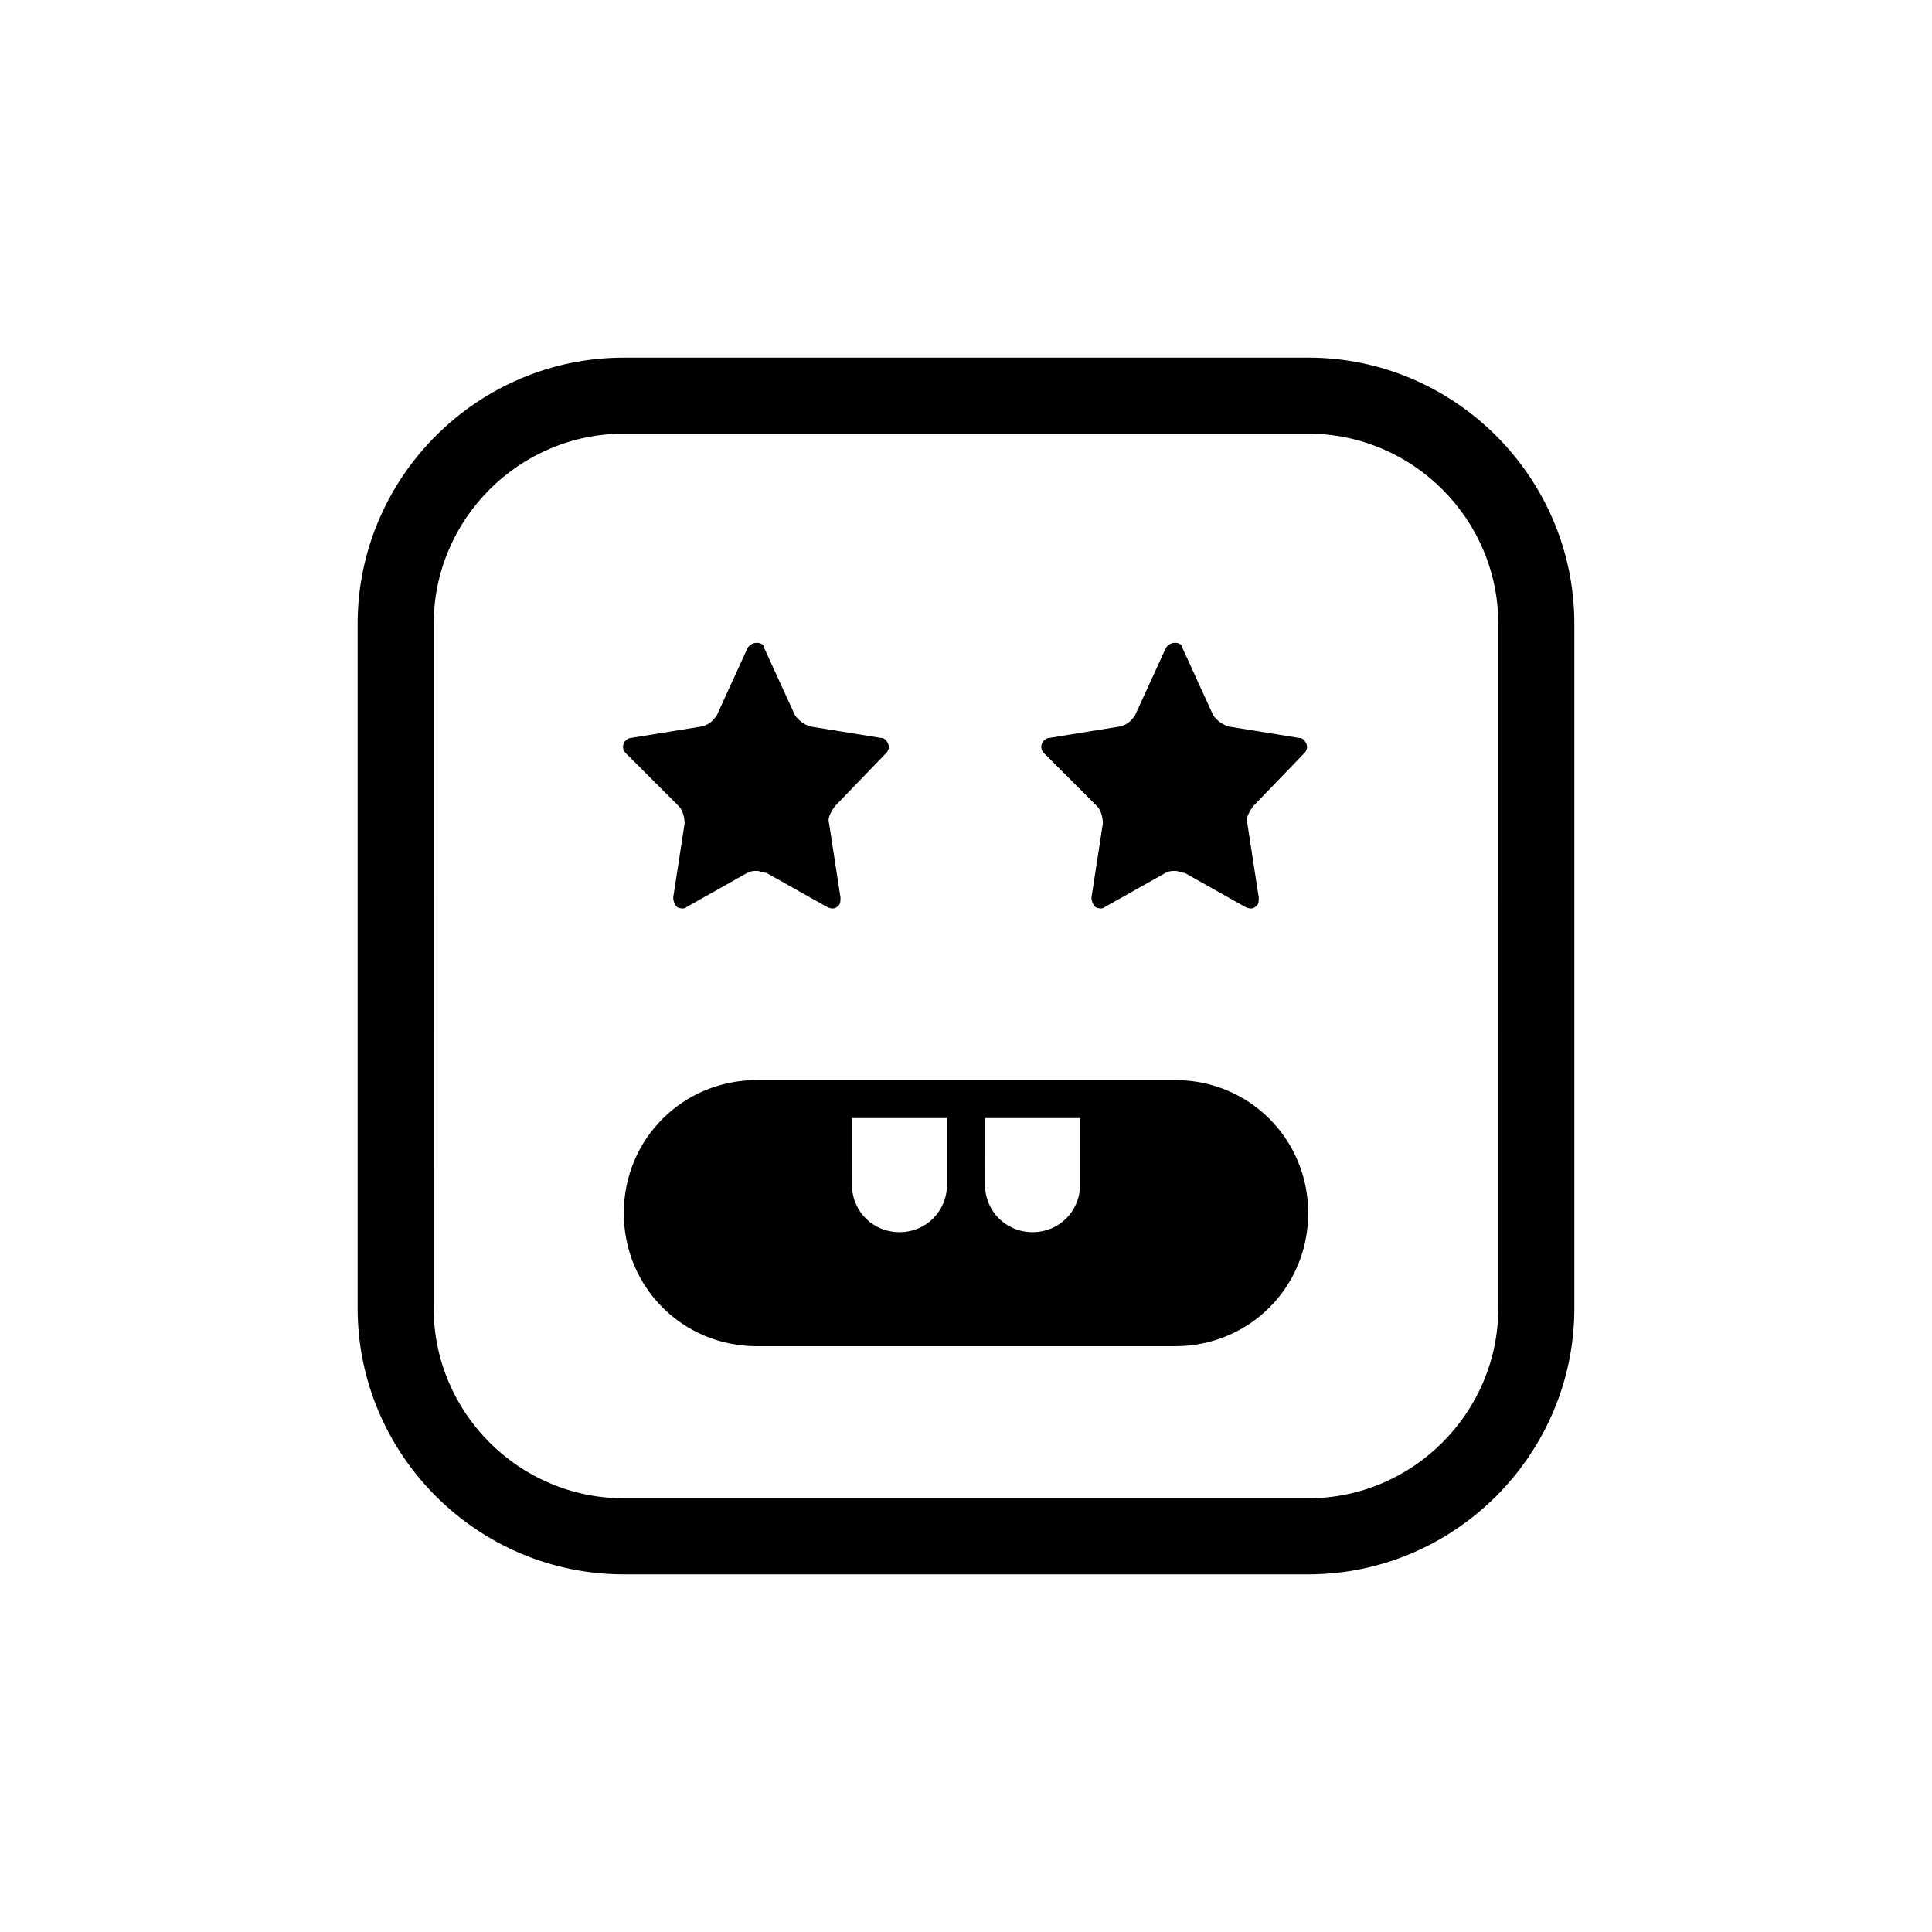
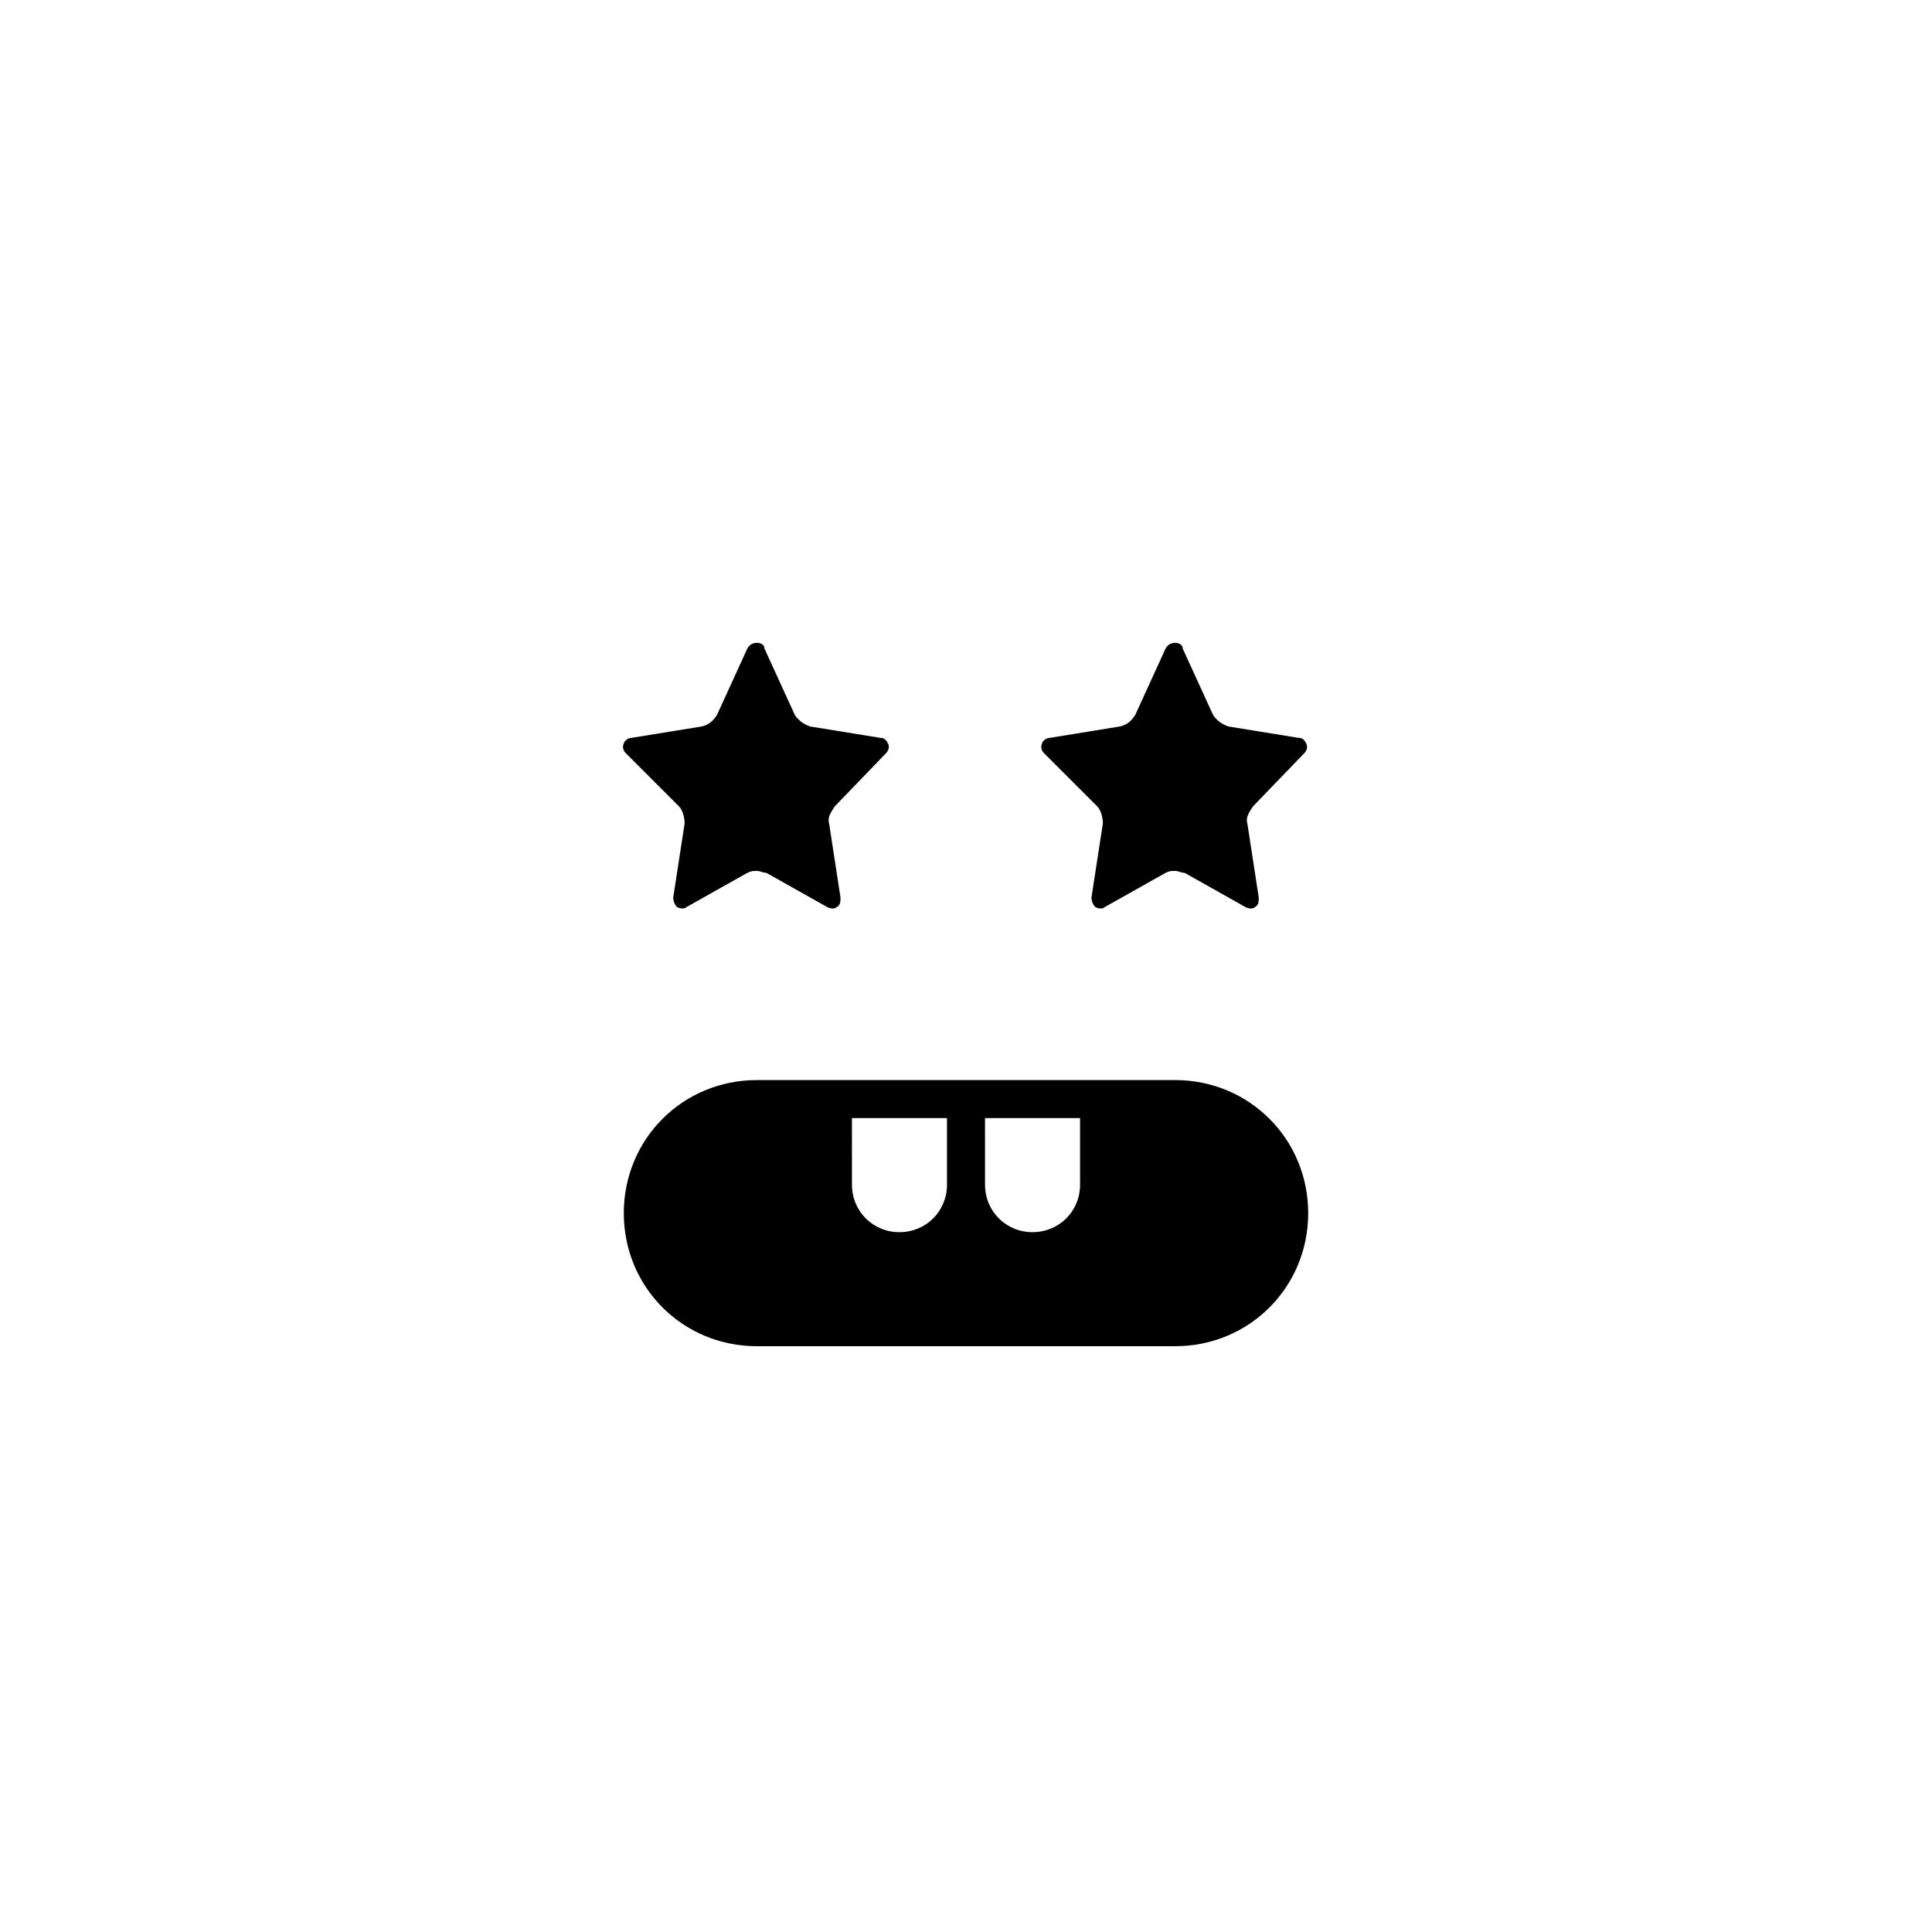
<svg xmlns="http://www.w3.org/2000/svg" fill="#000000" width="800px" height="800px" version="1.1" viewBox="144 144 512 512">
  <g>
    <path d="m323.92 357.68c1.008 1.008 1.512 3.023 1.512 4.535l-3.023 19.648c0 1.008 0.504 2.016 1.008 2.519 1.008 0.504 2.016 0.504 2.519 0l16.121-9.07c1.008-0.504 1.512-0.504 2.519-0.504s1.512 0.504 2.519 0.504l16.121 9.07c1.008 0.504 2.016 0.504 2.519 0 1.008-0.504 1.008-1.512 1.008-2.519l-3.023-19.648c-0.504-1.512 0.504-3.023 1.512-4.535l13.602-14.105c0.504-0.504 1.008-1.512 0.504-2.519-0.504-1.008-1.008-1.512-2.016-1.512l-18.641-3.023c-1.512-0.504-3.023-1.512-4.031-3.023l-8.062-17.633c0.004-1.008-1.004-1.512-2.012-1.512s-2.016 0.504-2.519 1.512l-8.062 17.633c-1.008 1.512-2.016 2.519-4.031 3.023l-18.637 3.023c-1.008 0-2.016 1.008-2.016 1.512-0.504 1.008 0 2.016 0.504 2.519z" />
    <path d="m434.76 357.68c1.008 1.008 1.512 3.023 1.512 4.535l-3.023 19.648c0 1.008 0.504 2.016 1.008 2.519 1.008 0.504 2.016 0.504 2.519 0l16.121-9.07c1.008-0.504 1.512-0.504 2.519-0.504 1.008 0 1.512 0.504 2.519 0.504l16.121 9.07c1.008 0.504 2.016 0.504 2.519 0 1.008-0.504 1.008-1.512 1.008-2.519l-3.023-19.648c-0.504-1.512 0.504-3.023 1.512-4.535l13.602-14.105c0.504-0.504 1.008-1.512 0.504-2.519-0.504-1.008-1.008-1.512-2.016-1.512l-18.641-3.023c-1.512-0.504-3.023-1.512-4.031-3.023l-8.062-17.633c0.004-1.008-1.004-1.512-2.012-1.512-1.008 0-2.016 0.504-2.519 1.512l-8.062 17.633c-1.008 1.512-2.016 2.519-4.031 3.023l-18.637 3.023c-1.008 0-2.016 1.008-2.016 1.512-0.504 1.008 0 2.016 0.504 2.519z" />
    <path d="m455.42 430.23h-110.84c-19.648 0-35.266 15.617-35.266 35.266 0 19.648 15.617 35.266 35.266 35.266h110.84c19.648 0 35.266-15.617 35.266-35.266 0-19.648-15.617-35.266-35.266-35.266zm-60.457 27.711c0 7.055-5.543 12.594-12.594 12.594-7.055 0-12.594-5.543-12.594-12.594l-0.004-17.633h25.191zm35.266 0c0 7.055-5.543 12.594-12.594 12.594-7.055 0-12.594-5.543-12.594-12.594l-0.004-17.633h25.191z" />
-     <path d="m490.68 238.78h-181.37c-38.793 0-70.535 31.738-70.535 70.535v181.37c0 38.793 31.738 70.535 70.535 70.535h181.37c38.793 0 70.535-31.738 70.535-70.535v-181.38c0-38.793-31.742-70.531-70.535-70.531zm50.383 251.9c0 27.711-22.672 50.383-50.383 50.383h-181.37c-27.711 0-50.383-22.672-50.383-50.383l0.004-181.37c0-27.711 22.672-50.383 50.383-50.383h181.37c27.711 0 50.383 22.672 50.383 50.383z" />
  </g>
</svg>